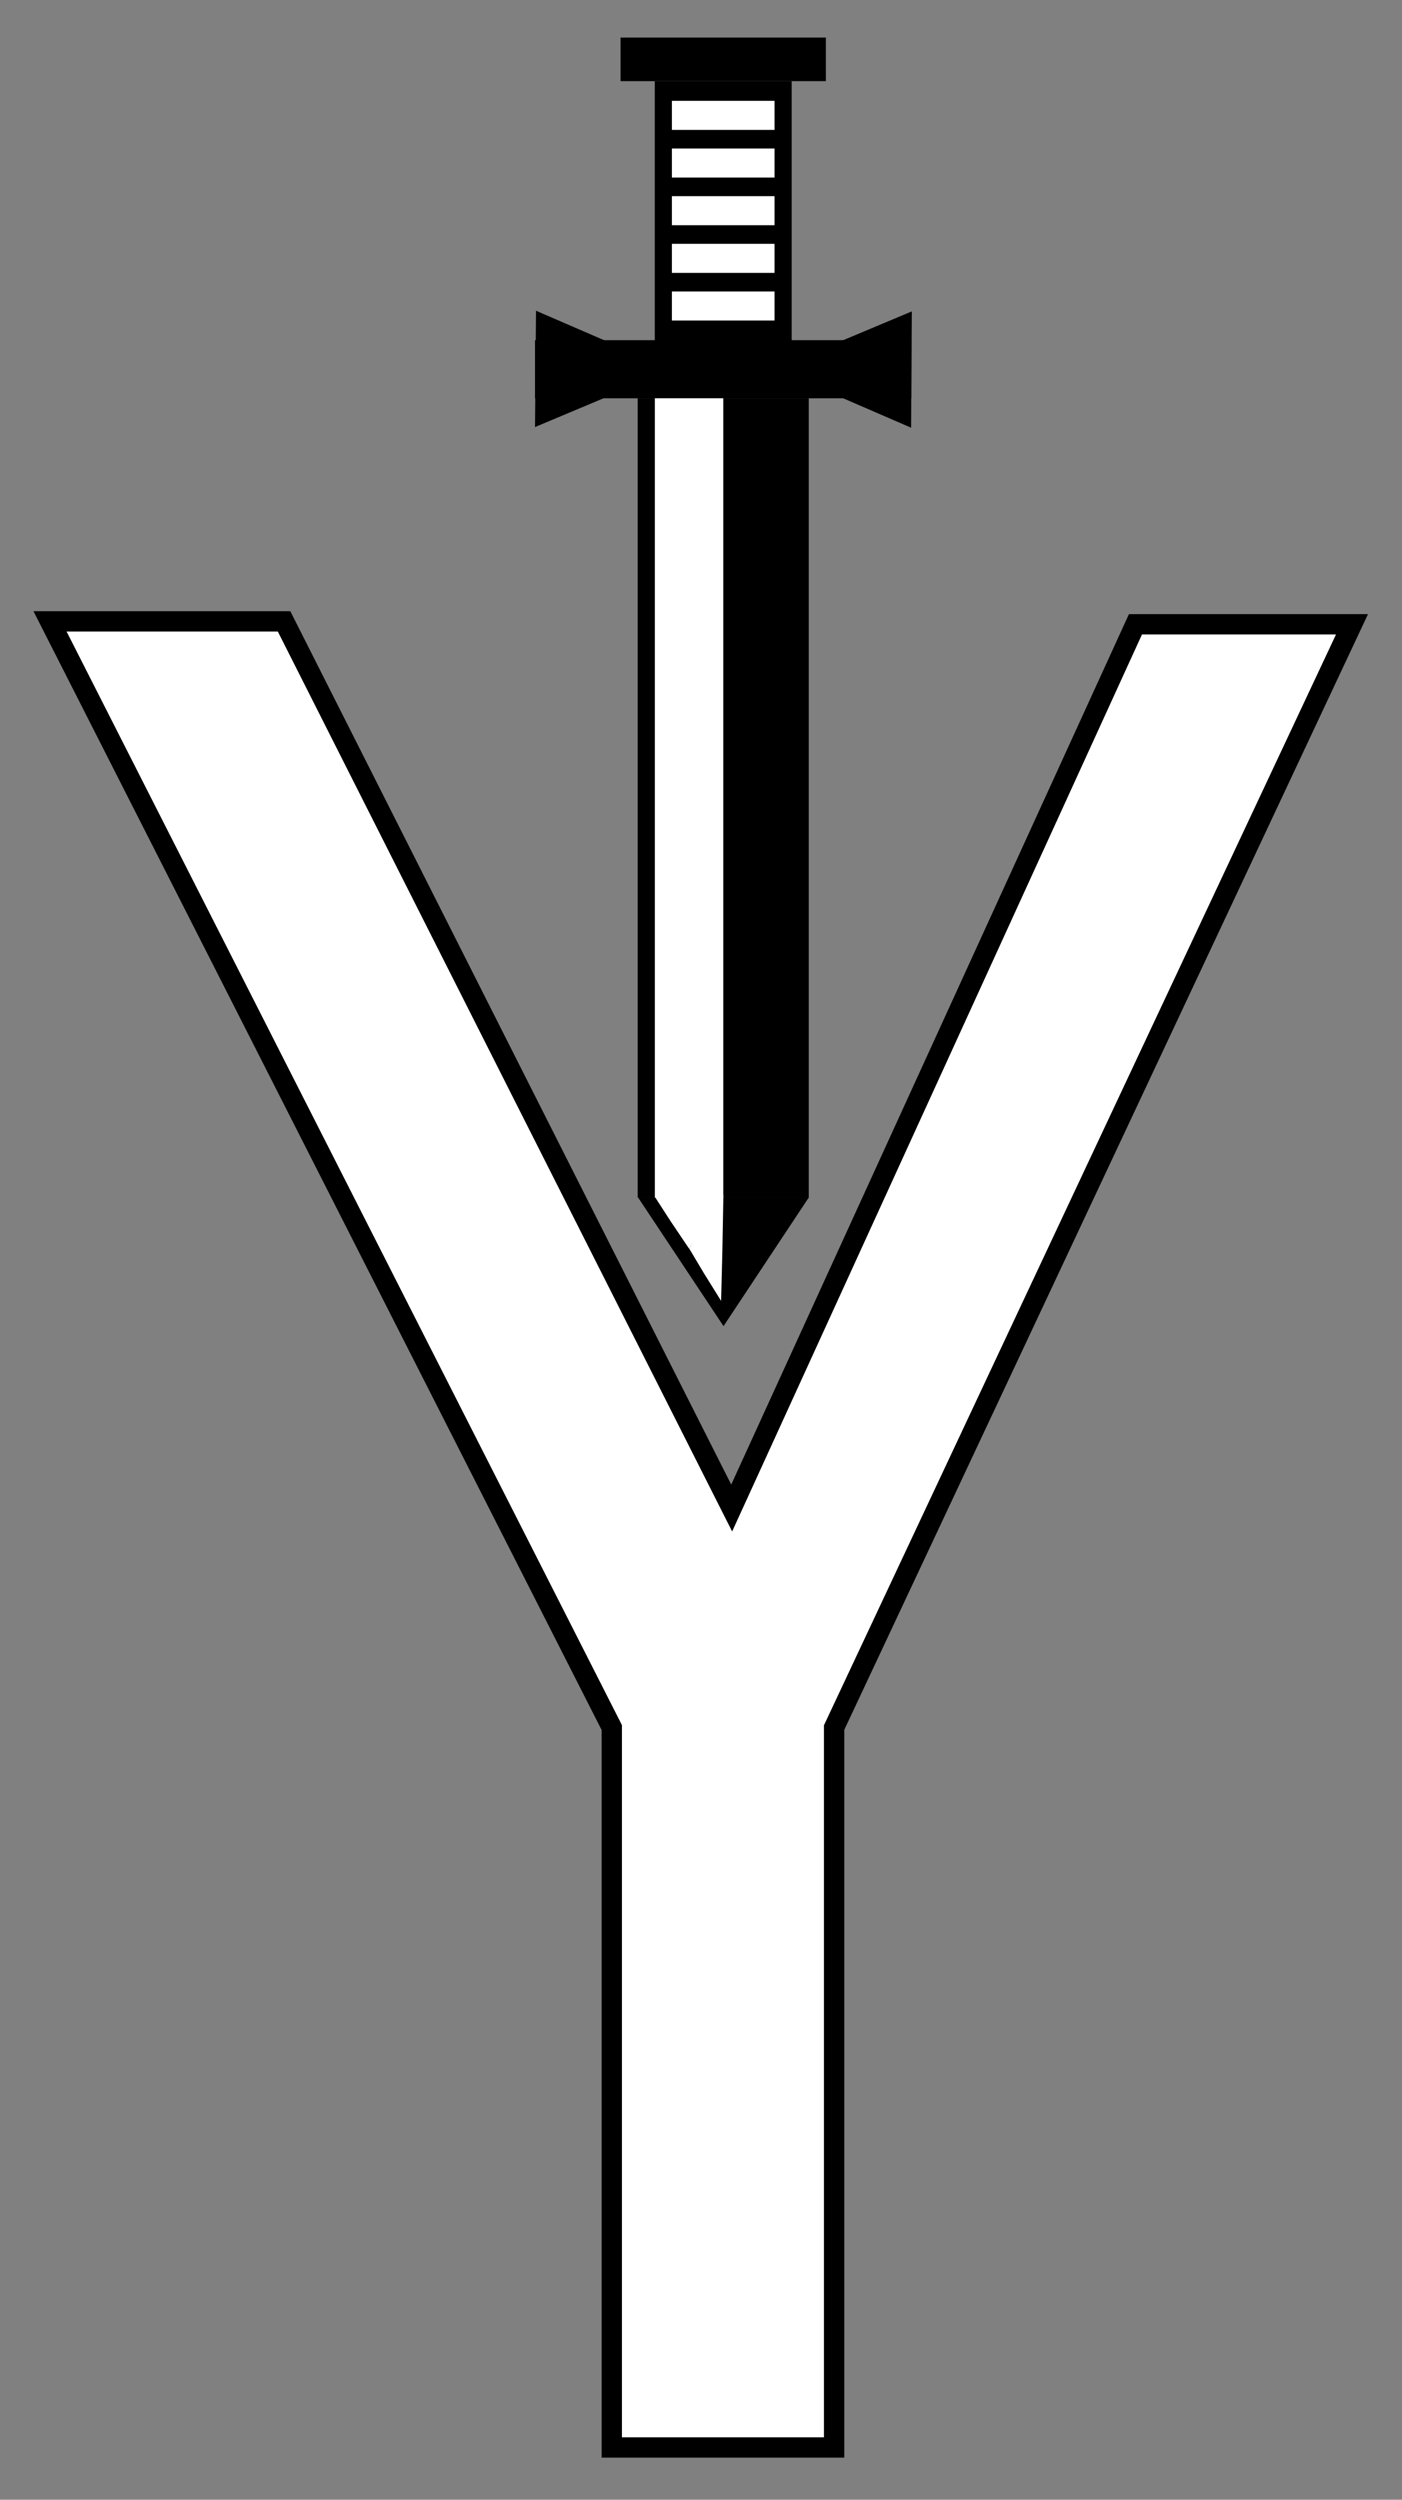
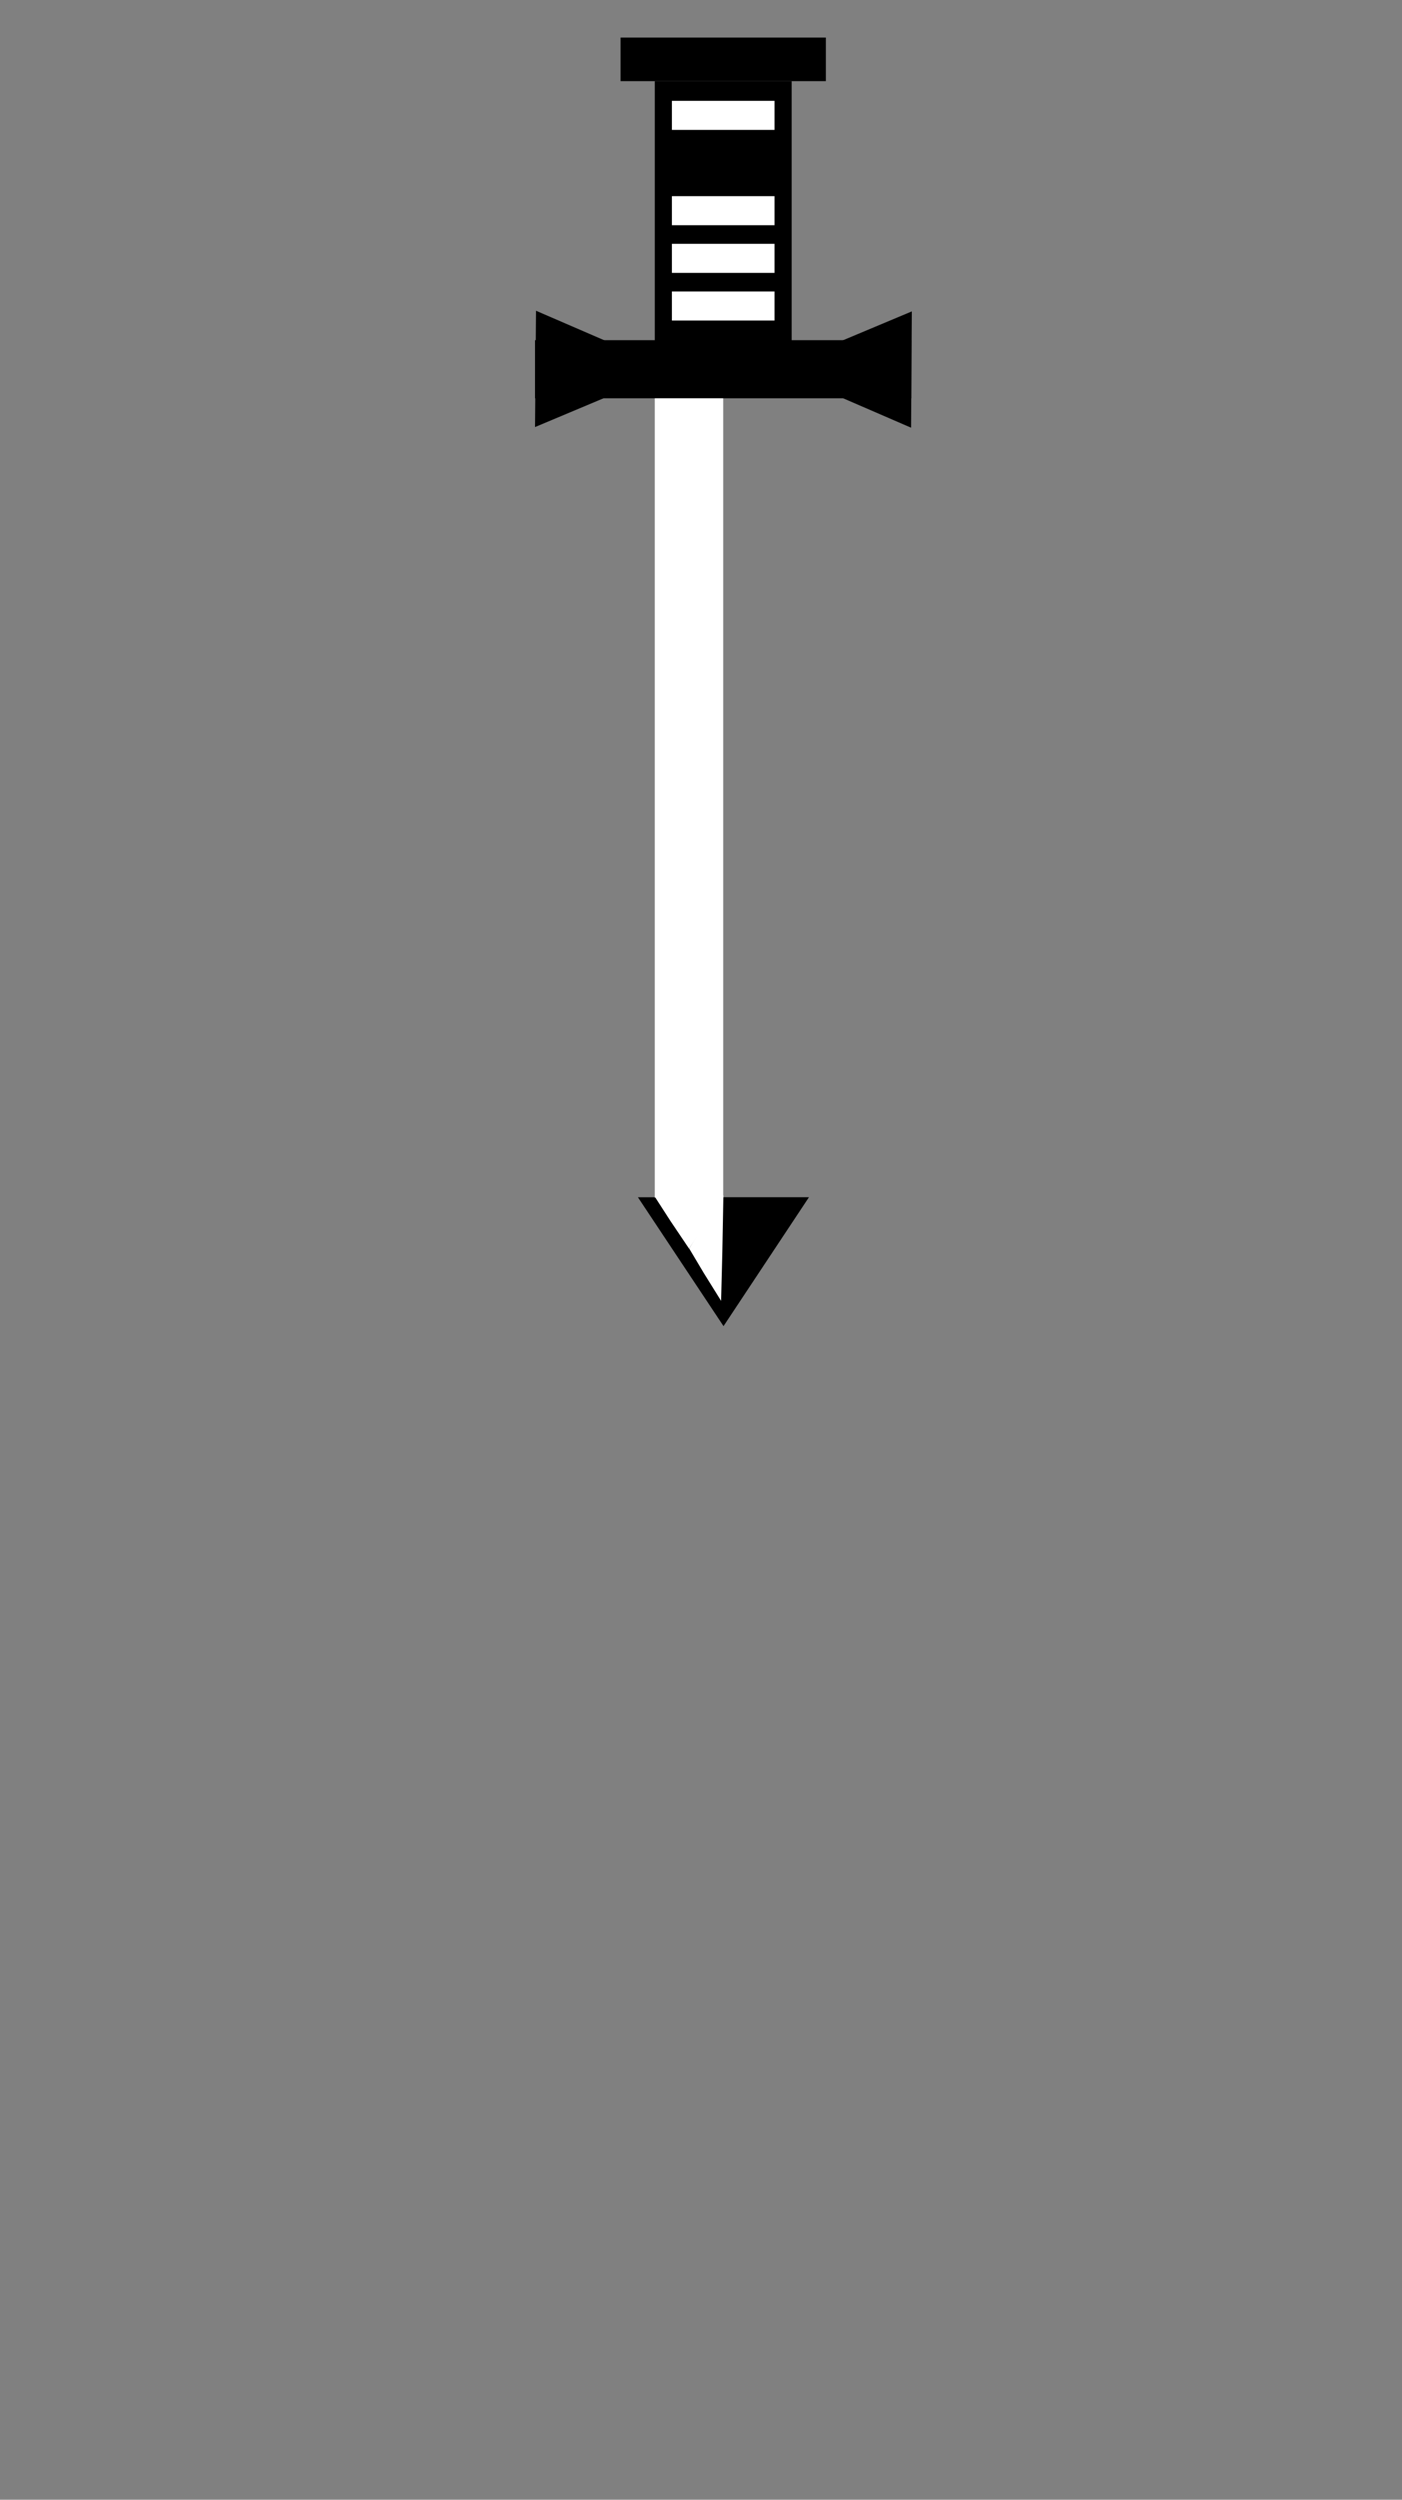
<svg xmlns="http://www.w3.org/2000/svg" xmlns:ns1="http://www.inkscape.org/namespaces/inkscape" xmlns:ns2="http://sodipodi.sourceforge.net/DTD/sodipodi-0.dtd" width="69" height="123" id="svg2" version="1.1" ns1:version="0.47 r22583" ns2:docname="59th_Infanterie_Division.svg">
  <rect width="100%" height="100%" fill="#808080" stroke="none" />
  <defs id="defs4">
    <ns1:perspective ns2:type="inkscape:persp3d" ns1:vp_x="0 : 526.18109 : 1" ns1:vp_y="0 : 1000 : 0" ns1:vp_z="744.09448 : 526.18109 : 1" ns1:persp3d-origin="372.04724 : 350.78739 : 1" id="perspective10" />
    <ns1:perspective ns2:type="inkscape:persp3d" ns1:vp_x="0 : 526.18109 : 1" ns1:vp_y="0 : 1000 : 0" ns1:vp_z="744.09448 : 526.18109 : 1" ns1:persp3d-origin="372.04724 : 350.78739 : 1" id="perspective3169" />
    <ns1:perspective id="perspective9" ns1:persp3d-origin="372.04724 : 350.78739 : 1" ns1:vp_z="744.09448 : 526.18109 : 1" ns1:vp_y="0 : 1000 : 0" ns1:vp_x="0 : 526.18109 : 1" ns2:type="inkscape:persp3d" />
  </defs>
  <ns2:namedview id="base" pagecolor="#ffffff" bordercolor="#666666" borderopacity="1.0" ns1:pageopacity="0.0" ns1:pageshadow="2" ns1:zoom="3.959798" ns1:cx="96.271209" ns1:cy="35.126778" ns1:document-units="px" ns1:current-layer="text2816" showgrid="false" ns1:window-width="1280" ns1:window-height="751" ns1:window-x="-4" ns1:window-y="-4" ns1:window-maximized="1" />
  <g ns1:label="Livello 1" ns1:groupmode="layer" id="layer1" transform="translate(0,-929.362)">
    <g style="font-size:144px;font-style:normal;font-variant:normal;font-weight:normal;font-stretch:normal;fill:#000000;fill-opacity:1;stroke:none;font-family:Inconsolata;-inkscape-font-specification:Inconsolata" id="text2816">
-       <path d="m 13.98,959.936 22.03,43.629 19.872,-43.484 10.657,0 -25.488,54.286 0,35.424 -10.942,0 0,-35.424 L 2.462,959.936 z" style="fill:#ffffff;fill-opacity:1;stroke:#000000;stroke-opacity:1" id="path2821" />
      <g transform="matrix(0.842,0,0,-0.715,50.931,996.021)" id="g3343">
        <path ns2:type="star" style="fill:#000000;fill-opacity:1;stroke:none" id="path3179" ns2:sides="3" ns2:cx="11.269481" ns2:cy="2.7932899" ns2:r1="5.9141006" ns2:r2="2.9570503" ns2:arg1="2.6123459" ns2:arg2="3.6595434" ns1:flatsided="true" ns1:rounded="0" ns1:randomized="0" d="m 6.165,5.779 5.072,-8.9 5.172,8.842 -10.243,0.058 z" transform="matrix(0.976,0.006,-0.006,1,-29.184,5.02)" />
        <path ns2:type="star" style="fill:#000000;fill-opacity:1;stroke:none" id="path3160" ns2:sides="3" ns2:cx="0.96320349" ns2:cy="61.933983" ns2:r1="6.4275341" ns2:r2="3.2137671" ns2:arg1="2.0880837" ns2:arg2="3.1352813" ns1:flatsided="true" ns1:rounded="0" ns1:randomized="0" d="m -2.215,67.521 -0.07,-11.133 9.676,5.505 -9.606,5.627 z" transform="matrix(0.827,0,0,0.719,-27.326,23.297)" />
        <path ns2:type="star" style="fill:#000000;fill-opacity:1;stroke:none" id="path3175" ns2:sides="3" ns2:cx="0.96320349" ns2:cy="61.933983" ns2:r1="6.4275341" ns2:r2="3.2137671" ns2:arg1="2.0880837" ns2:arg2="3.1352813" ns1:flatsided="true" ns1:rounded="0" ns1:randomized="0" d="m -2.215,67.521 -0.07,-11.133 9.676,5.505 -9.606,5.627 z" transform="matrix(-0.827,0.01,0.009,0.719,-9.631,23.275)" />
        <rect style="fill:#000000;fill-opacity:1;stroke:none" id="rect3177" width="22" height="4" x="-29.216" y="65.818" />
-         <rect style="fill:#000000;fill-opacity:1;stroke:none" id="rect3181" width="5" height="55" x="-18.216" y="10.818" />
        <rect style="fill:#ffffff;fill-opacity:1;stroke:none" id="rect3183" width="4" height="55" x="-22.216" y="10.818" />
-         <rect style="fill:#000000;fill-opacity:1;stroke:none" id="rect3185" width="1" height="55" x="-23.216" y="10.818" />
        <g id="g3233" transform="translate(-21.277,-24.792)">
          <rect y="112.437" x="-2.939" height="3" width="12" id="rect3156" style="fill:#000000;fill-opacity:1;stroke:none" />
          <g transform="translate(1.001,0.156)" id="g3225">
            <rect style="fill:#000000;fill-opacity:1;stroke:none" id="rect3158" width="8" height="18" x="-1.939" y="94.281" />
            <rect style="fill:#ffffff;fill-opacity:1;stroke:none" id="rect3215" width="6" height="2" x="-0.939" y="102.366" />
            <rect style="fill:#ffffff;fill-opacity:1;stroke:none" id="rect3217" width="6" height="2" x="-0.939" y="99.086" />
            <rect style="fill:#ffffff;fill-opacity:1;stroke:none" id="rect3219" width="6" height="2" x="-0.939" y="95.807" />
            <rect style="fill:#ffffff;fill-opacity:1;stroke:none" id="rect3221" width="6" height="2" x="-0.939" y="108.926" />
-             <rect style="fill:#ffffff;fill-opacity:1;stroke:none" id="rect3223" width="6" height="2" x="-0.939" y="105.646" />
          </g>
        </g>
        <path ns2:type="star" style="fill:#ffffff;fill-opacity:1;stroke:none" id="path3285" ns2:sides="3" ns2:cx="-28.197031" ns2:cy="16.123615" ns2:r1="1.2126652" ns2:r2="2.3687036" ns2:arg1="1.3726" ns2:arg2="2.5463649" ns1:flatsided="false" ns1:rounded="0" ns1:randomized="0" d="m -27.958,17.313 -2.2,0.139 0.812,-1.716 0.98,-1.975 1.08,1.561 1.221,1.836 -1.892,0.154 z" transform="matrix(0.973,0.07,-0.068,0.998,8.322,-4.444)" />
        <path ns2:type="star" style="fill:#ffffff;fill-opacity:1;stroke:none" id="path3289" ns2:sides="3" ns2:cx="-28.197031" ns2:cy="16.123615" ns2:r1="1.2126652" ns2:r2="2.3687036" ns2:arg1="1.3726" ns2:arg2="2.5463649" ns1:flatsided="false" ns1:rounded="0" ns1:randomized="0" d="m -27.958,17.313 -2.2,0.139 0.812,-1.716 0.98,-1.975 1.08,1.561 1.221,1.836 -1.892,0.154 z" transform="matrix(0.469,1.007,-0.278,1.466,-1.21,12.096)" />
      </g>
    </g>
  </g>
</svg>